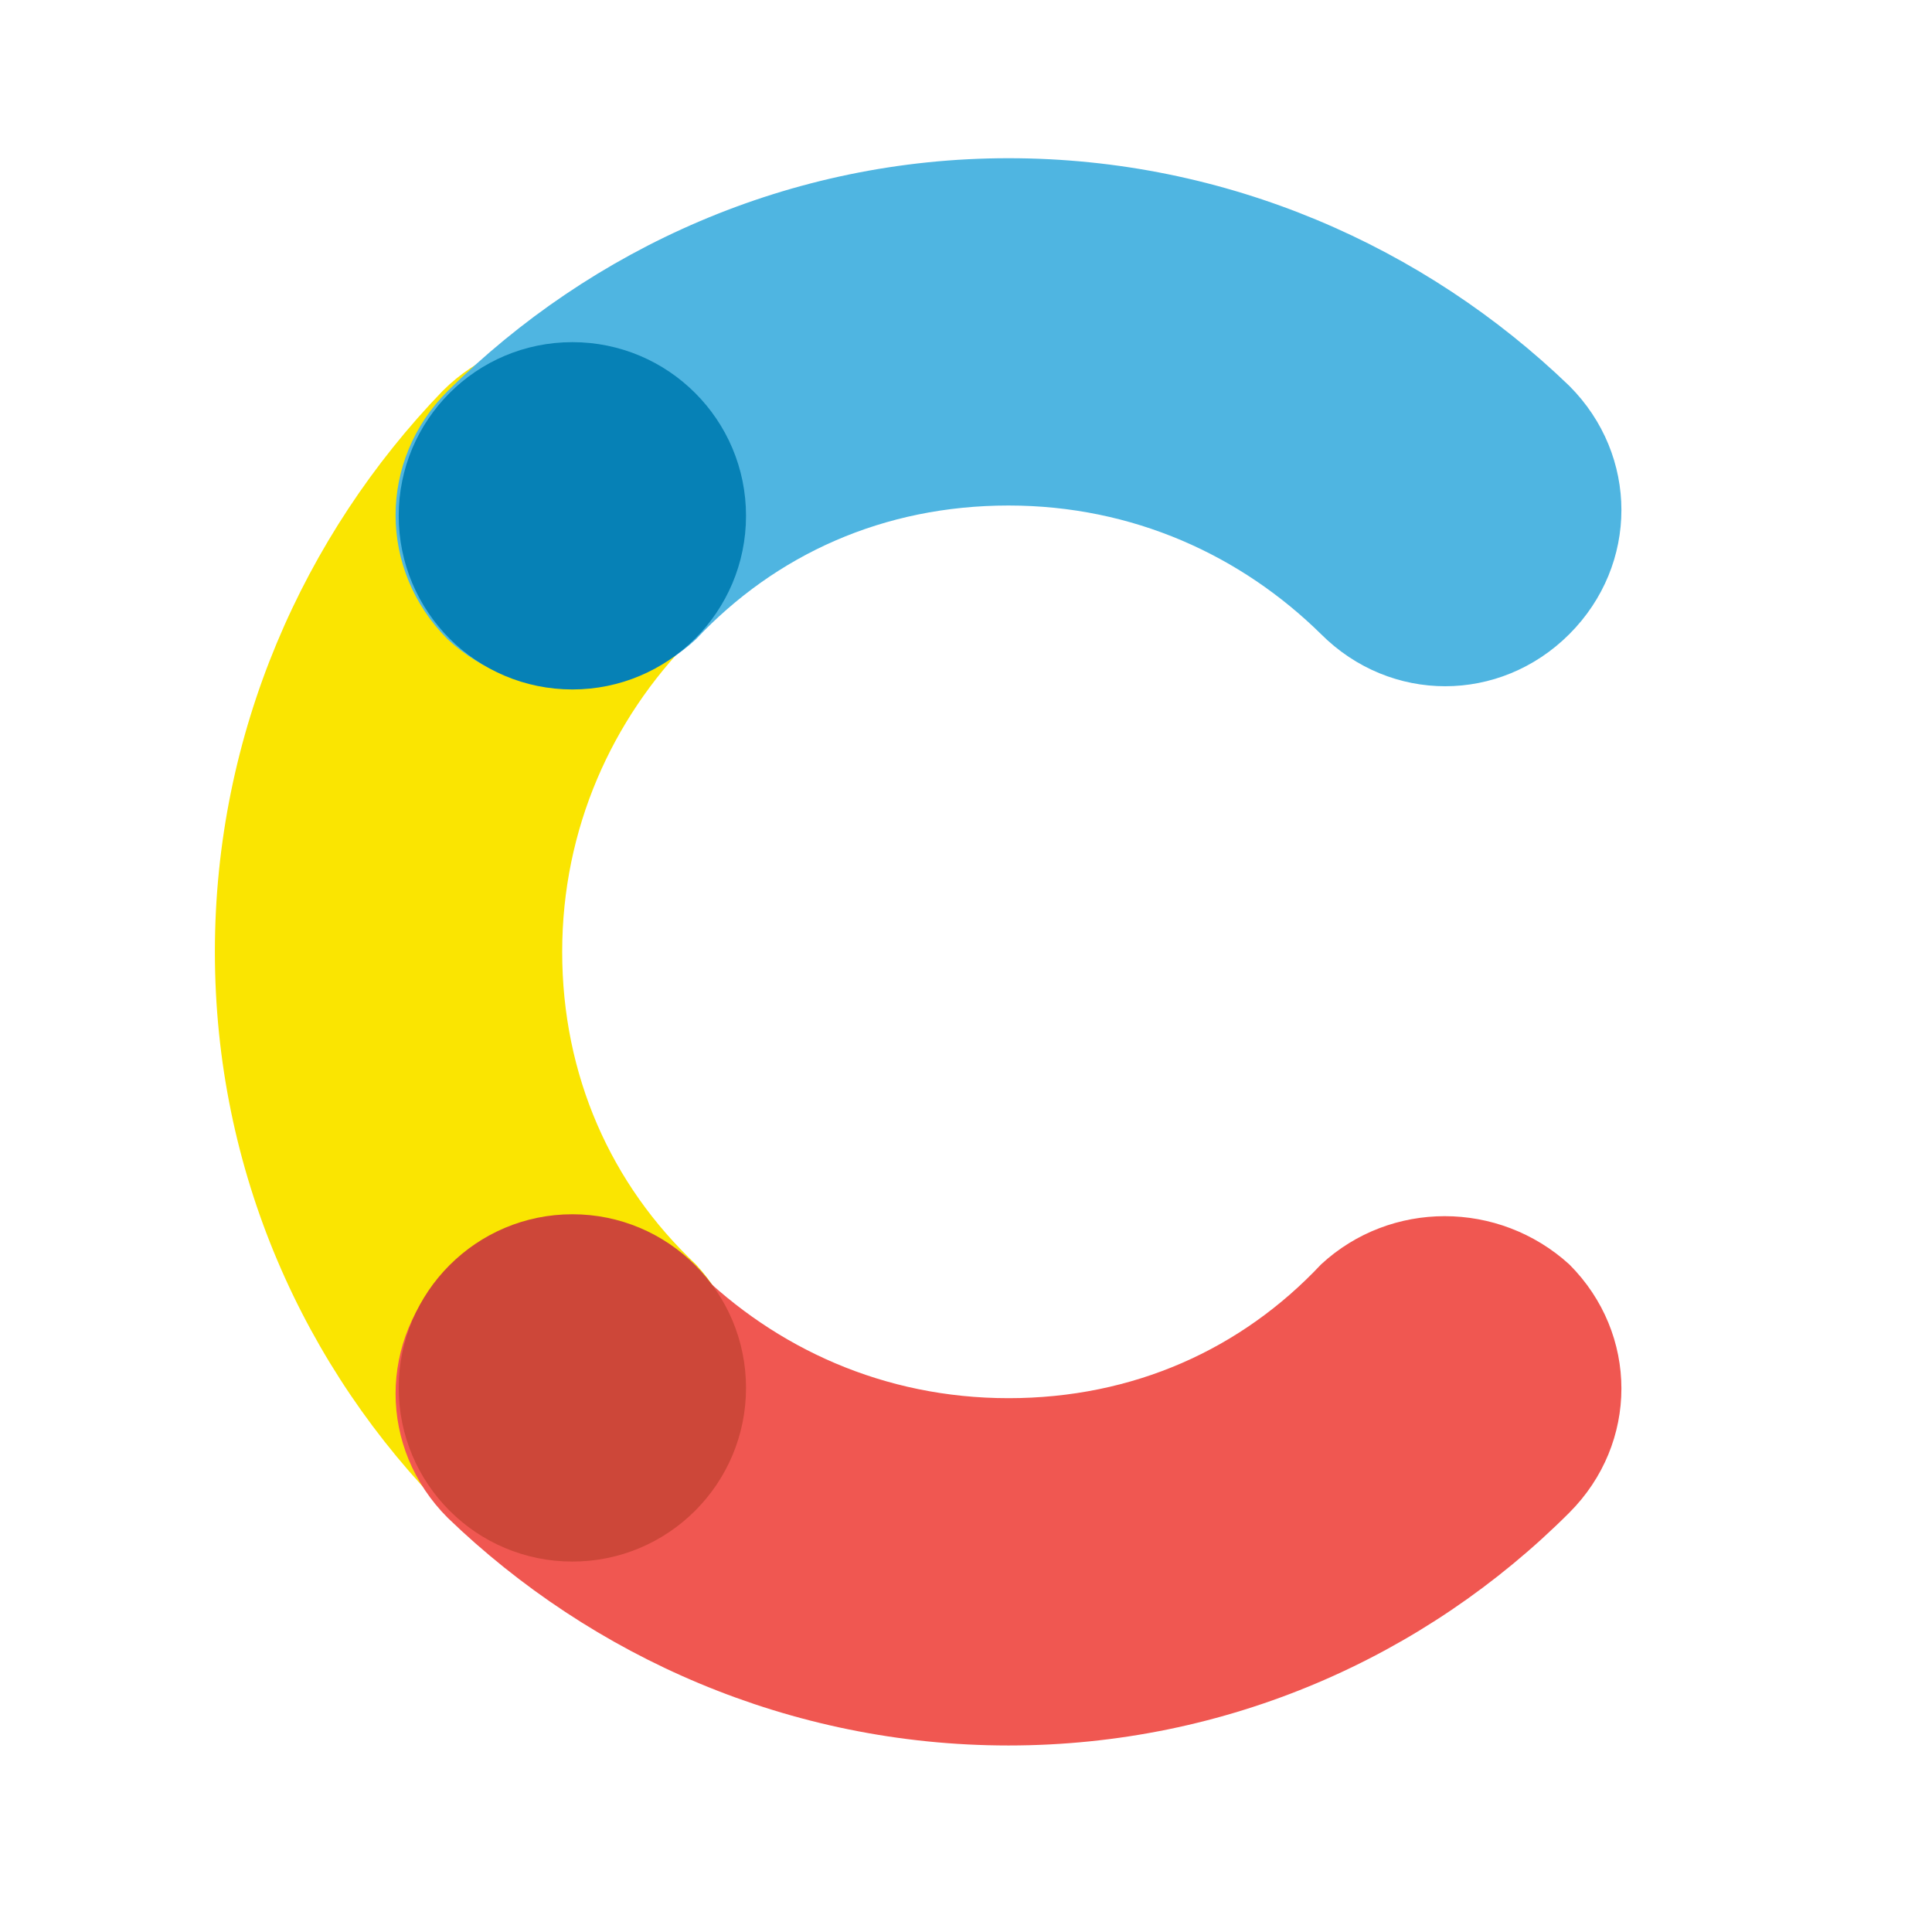
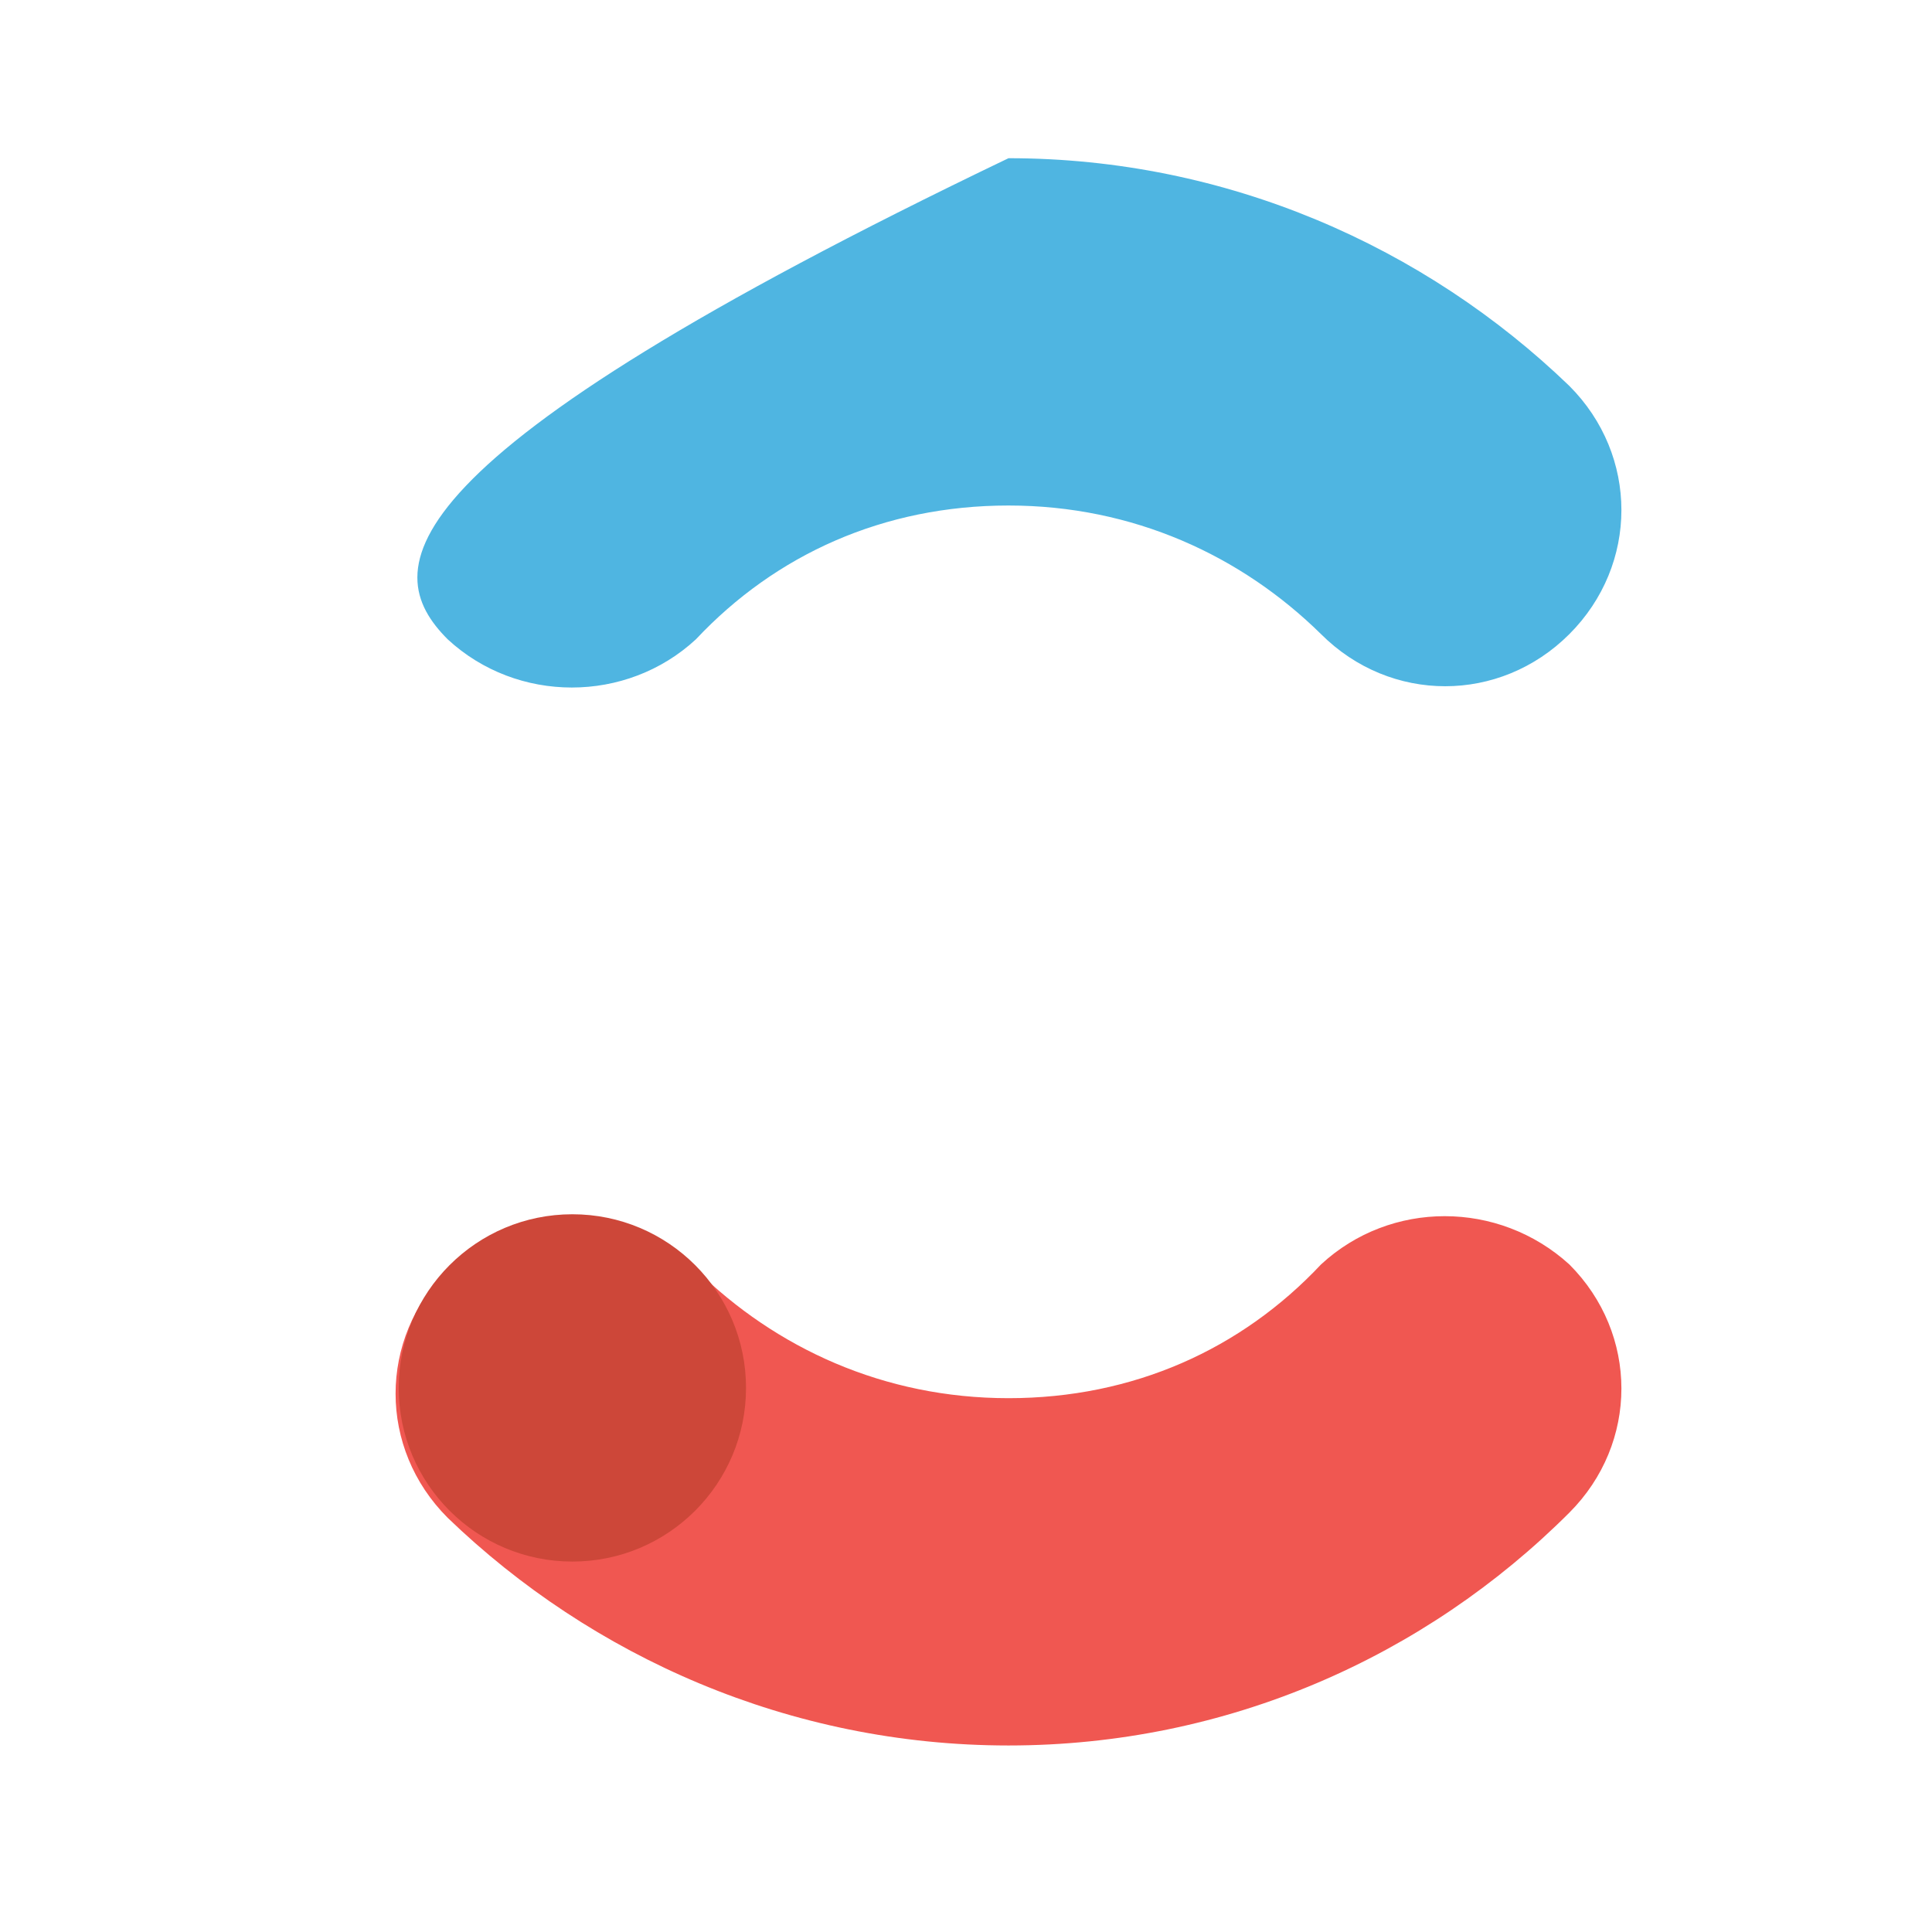
<svg xmlns="http://www.w3.org/2000/svg" fill="none" viewBox="0 0 72 72" height="72" width="72">
-   <path fill="#FAE501" d="M25.936 47.121C22.772 44.149 20.951 40.074 20.951 35.472C20.951 30.87 22.82 26.796 25.744 23.824C28.333 21.235 28.333 17.161 25.744 14.572C23.156 11.984 19.081 11.984 16.492 14.572C11.315 19.941 8.008 27.323 8.008 35.472C8.008 43.621 11.315 51.004 16.684 56.373C19.273 58.961 23.347 58.961 25.936 56.373C28.333 53.784 28.333 49.709 25.936 47.121Z" />
-   <path fill="#4FB5E1" d="M25.935 23.825C28.907 20.661 32.934 18.839 37.584 18.839C42.233 18.839 46.26 20.709 49.232 23.633C51.821 26.221 55.895 26.221 58.484 23.633C61.072 21.044 61.072 16.97 58.484 14.381C53.115 9.204 45.733 5.896 37.584 5.896C29.435 5.896 22.052 9.252 16.684 14.573C14.095 17.162 14.095 21.236 16.684 23.825C19.272 26.221 23.347 26.221 25.935 23.825Z" />
+   <path fill="#4FB5E1" d="M25.935 23.825C28.907 20.661 32.934 18.839 37.584 18.839C42.233 18.839 46.26 20.709 49.232 23.633C51.821 26.221 55.895 26.221 58.484 23.633C61.072 21.044 61.072 16.97 58.484 14.381C53.115 9.204 45.733 5.896 37.584 5.896C14.095 17.162 14.095 21.236 16.684 23.825C19.272 26.221 23.347 26.221 25.935 23.825Z" />
  <path fill="#F05751" d="M49.232 47.121C46.26 50.285 42.233 52.106 37.584 52.106C32.934 52.106 28.907 50.237 25.935 47.313C23.347 44.724 19.272 44.724 16.684 47.313C14.095 49.901 14.095 53.976 16.684 56.564C22.052 61.741 29.435 65.049 37.584 65.049C45.733 65.049 53.115 61.741 58.484 56.373C61.072 53.784 61.072 49.709 58.484 47.121C55.847 44.724 51.821 44.724 49.232 47.121Z" />
-   <path fill="#0681B6" d="M21.331 25.694C24.905 25.694 27.802 22.796 27.802 19.222C27.802 15.648 24.905 12.751 21.331 12.751C17.757 12.751 14.859 15.648 14.859 19.222C14.859 22.796 17.757 25.694 21.331 25.694Z" />
  <path fill="#CD4739" d="M21.331 58.195C24.905 58.195 27.802 55.297 27.802 51.723C27.802 48.149 24.905 45.252 21.331 45.252C17.757 45.252 14.859 48.149 14.859 51.723C14.859 55.297 17.757 58.195 21.331 58.195Z" />
</svg>